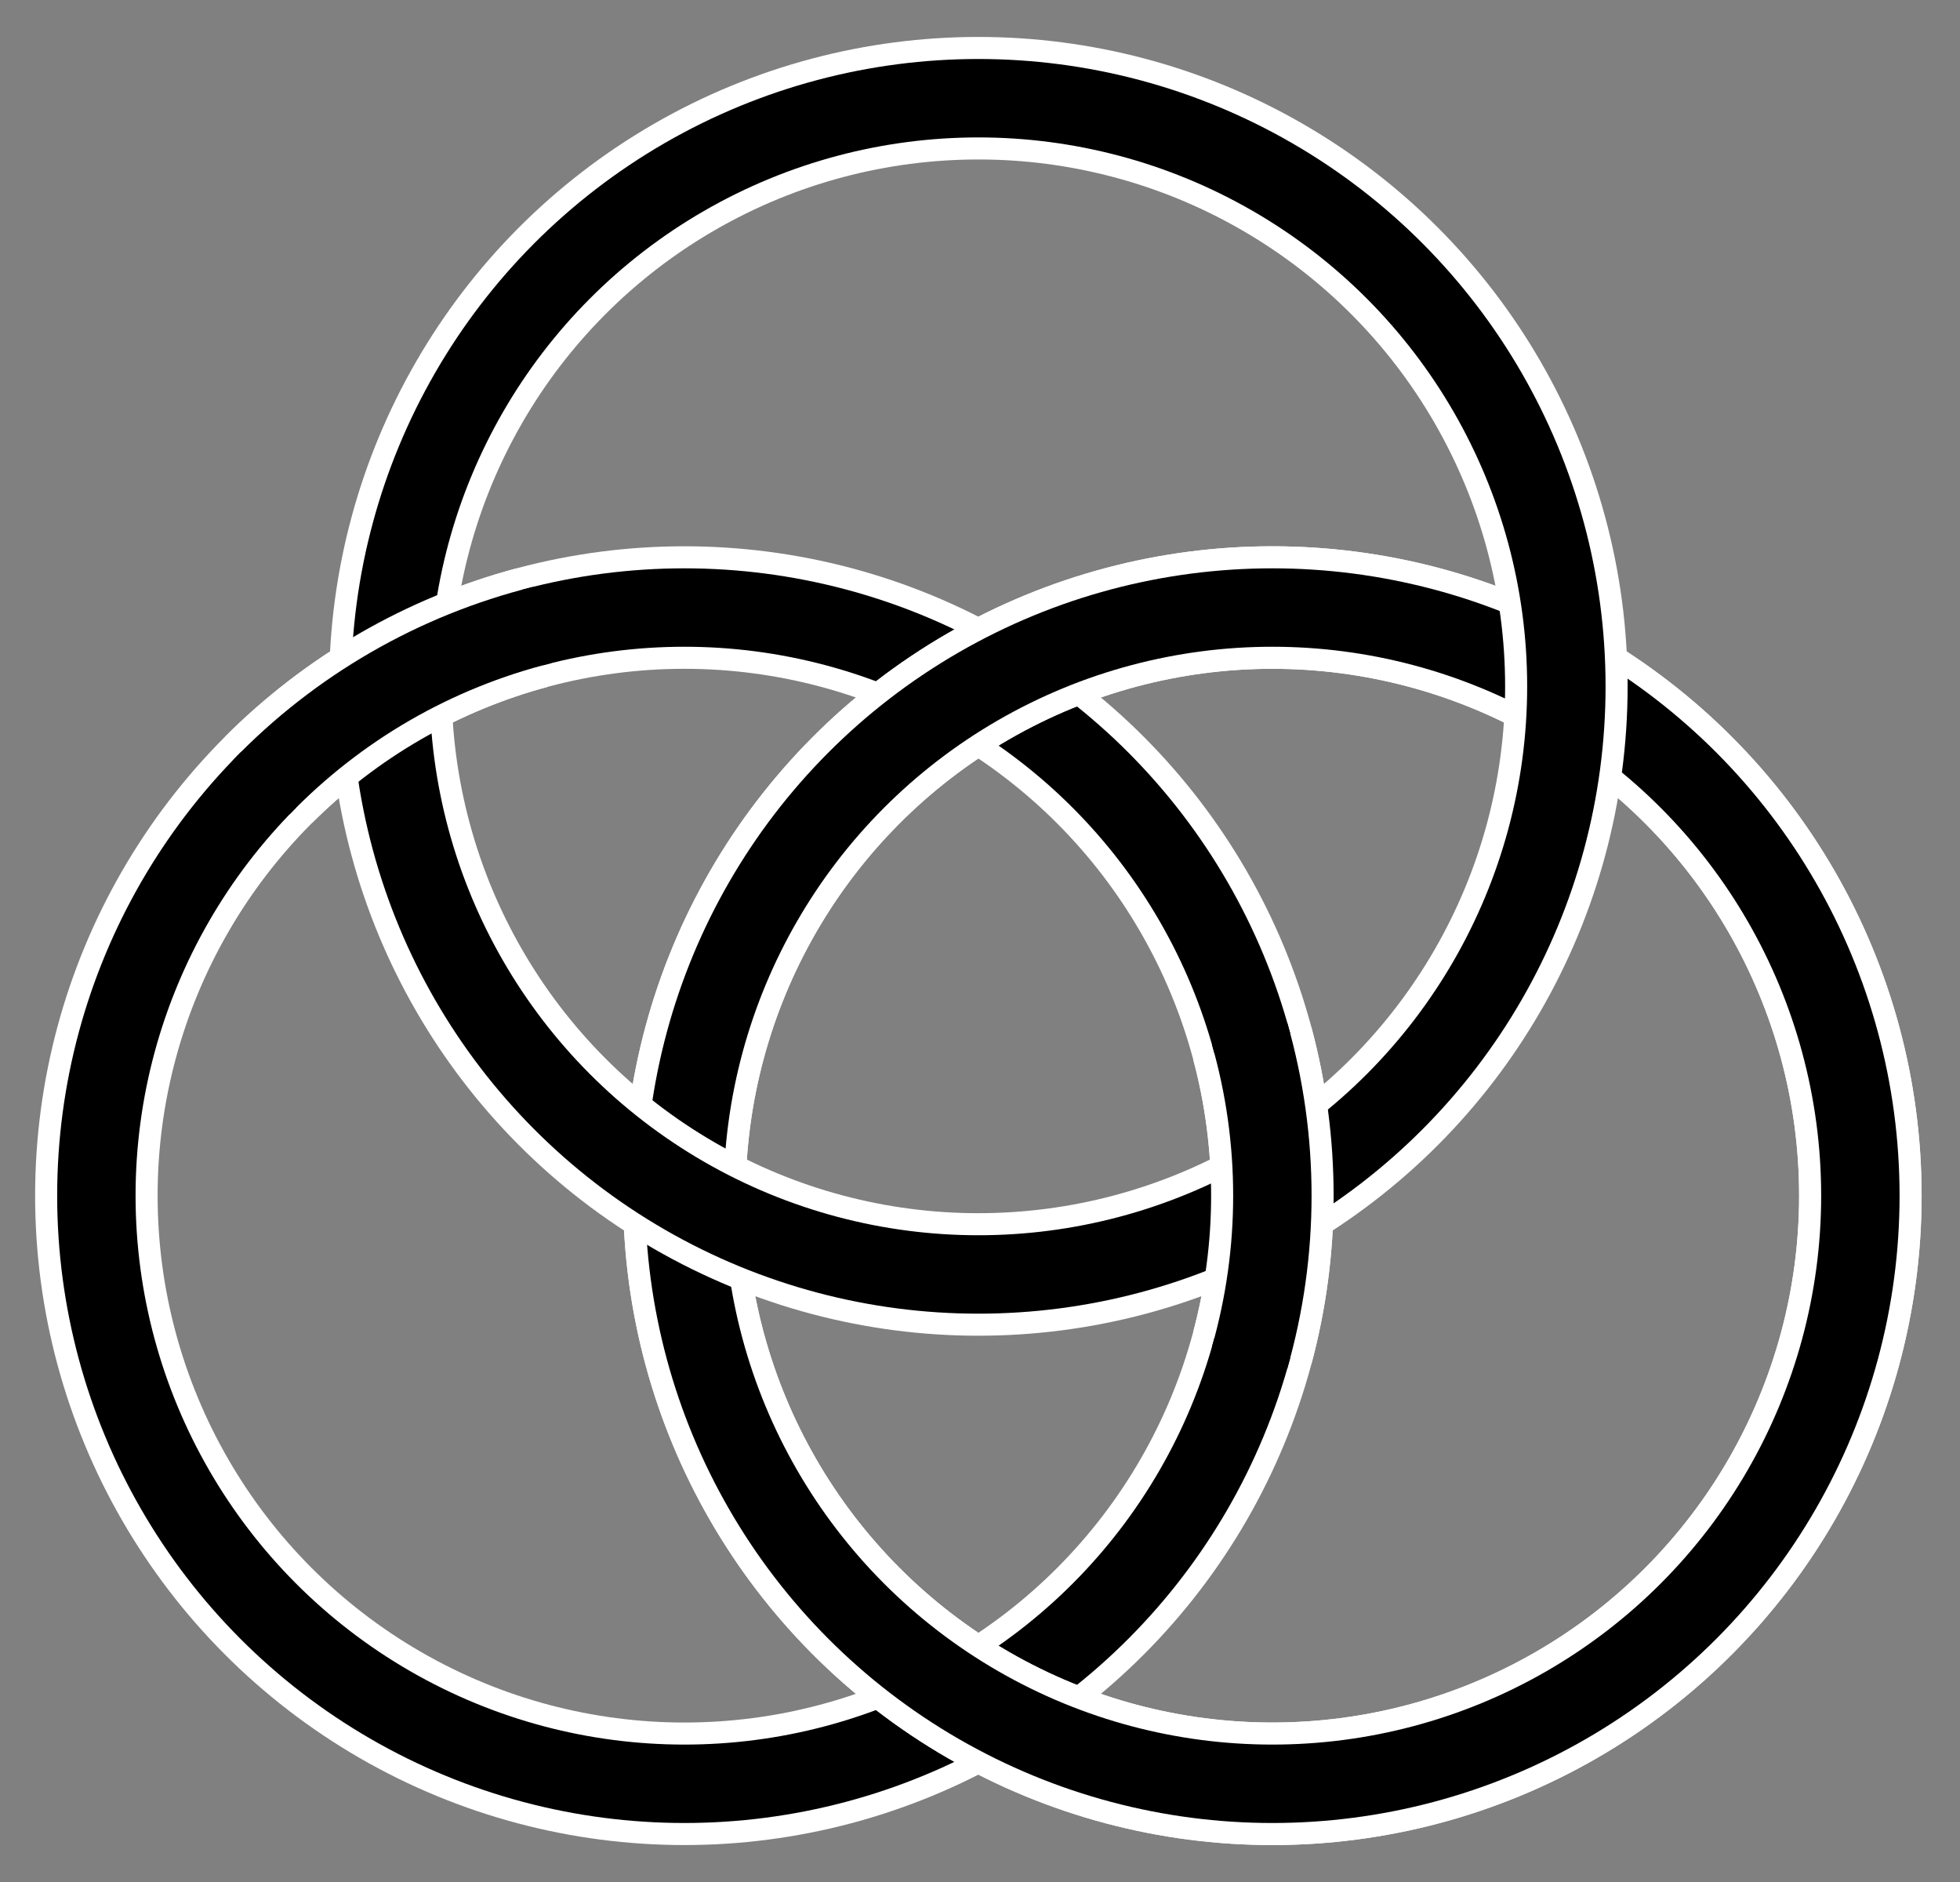
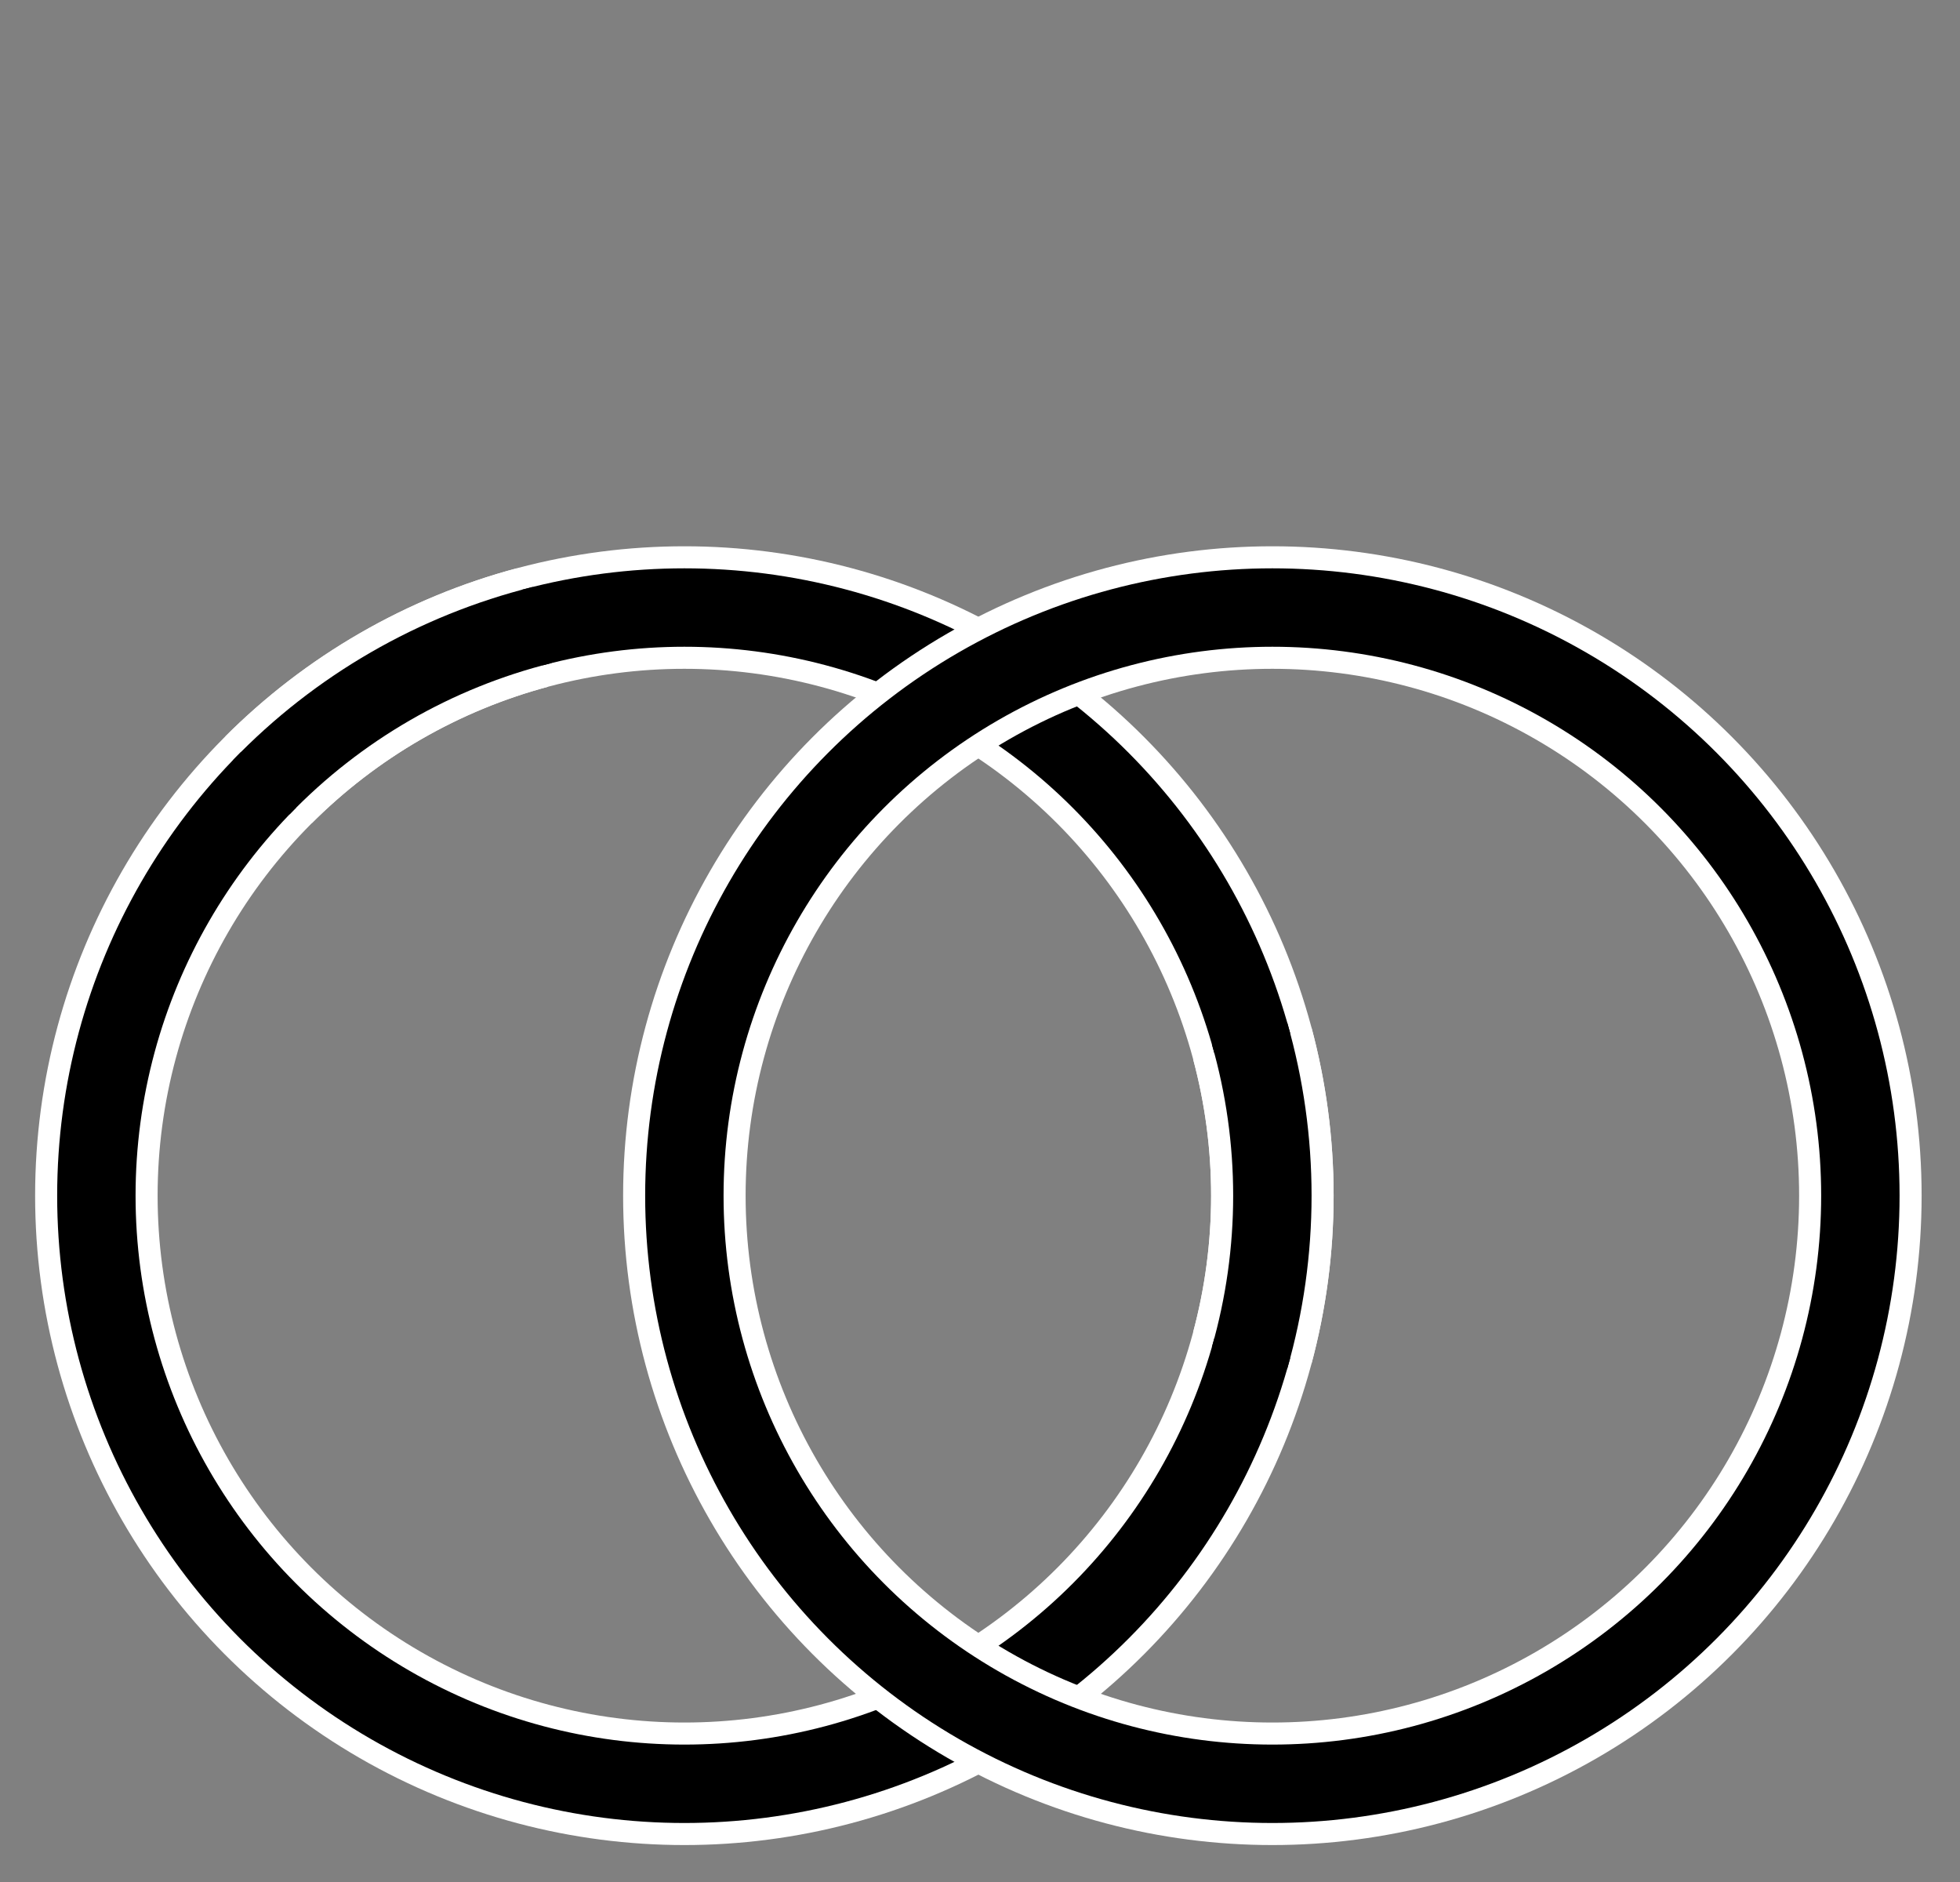
<svg xmlns="http://www.w3.org/2000/svg" width="625" height="600" viewBox="0 0 600 576">
  <rect x="0" y="0" width="600" height="576" fill="#808080" stroke="none" />
  <title>Borromean Rings (basic monochrome depiction)</title>
  <g transform="translate(-12.5,588) scale(1,-1)" style="fill:none">
    <circle style="stroke-width:37.5;stroke:#ffffff" cx="222" cy="222.058" r="180" />
    <circle style="stroke-width:24;stroke:#000000" cx="222" cy="222.058" r="180" />
    <circle style="stroke-width:37.5;stroke:#ffffff" cx="402" cy="222.058" r="180" />
    <circle style="stroke-width:24;stroke:#000000" cx="402" cy="222.058" r="180" />
-     <circle style="stroke-width:37.5;stroke:#ffffff" cx="402" cy="222.058" r="180" />
-     <circle style="stroke-width:24;stroke:#000000" cx="402" cy="222.058" r="180" />
-     <circle style="stroke-width:37.5;stroke:#ffffff" cx="312" cy="377.942" r="180" />
-     <circle style="stroke-width:24;stroke:#000000" cx="312" cy="377.942" r="180" />
    <path style="stroke-width:37.5;stroke:#ffffff" d="M175.413 395.924 C144.893 387.747 117.063 371.679 94.721 349.337 M395.867 175.47 C399.938 190.665 402 206.327 402 222.058 C402 237.788 399.938 253.451 395.867 268.645" />
    <path style="stroke-width:24;stroke:#000000" d="M178.454 396.711 C145.727 388.551 115.95 371.359 92.519 347.096 M395.027 172.443 C399.653 188.575 402 205.275 402 222.058 C402 238.84 399.653 255.54 395.027 271.672" />
  </g>
</svg>